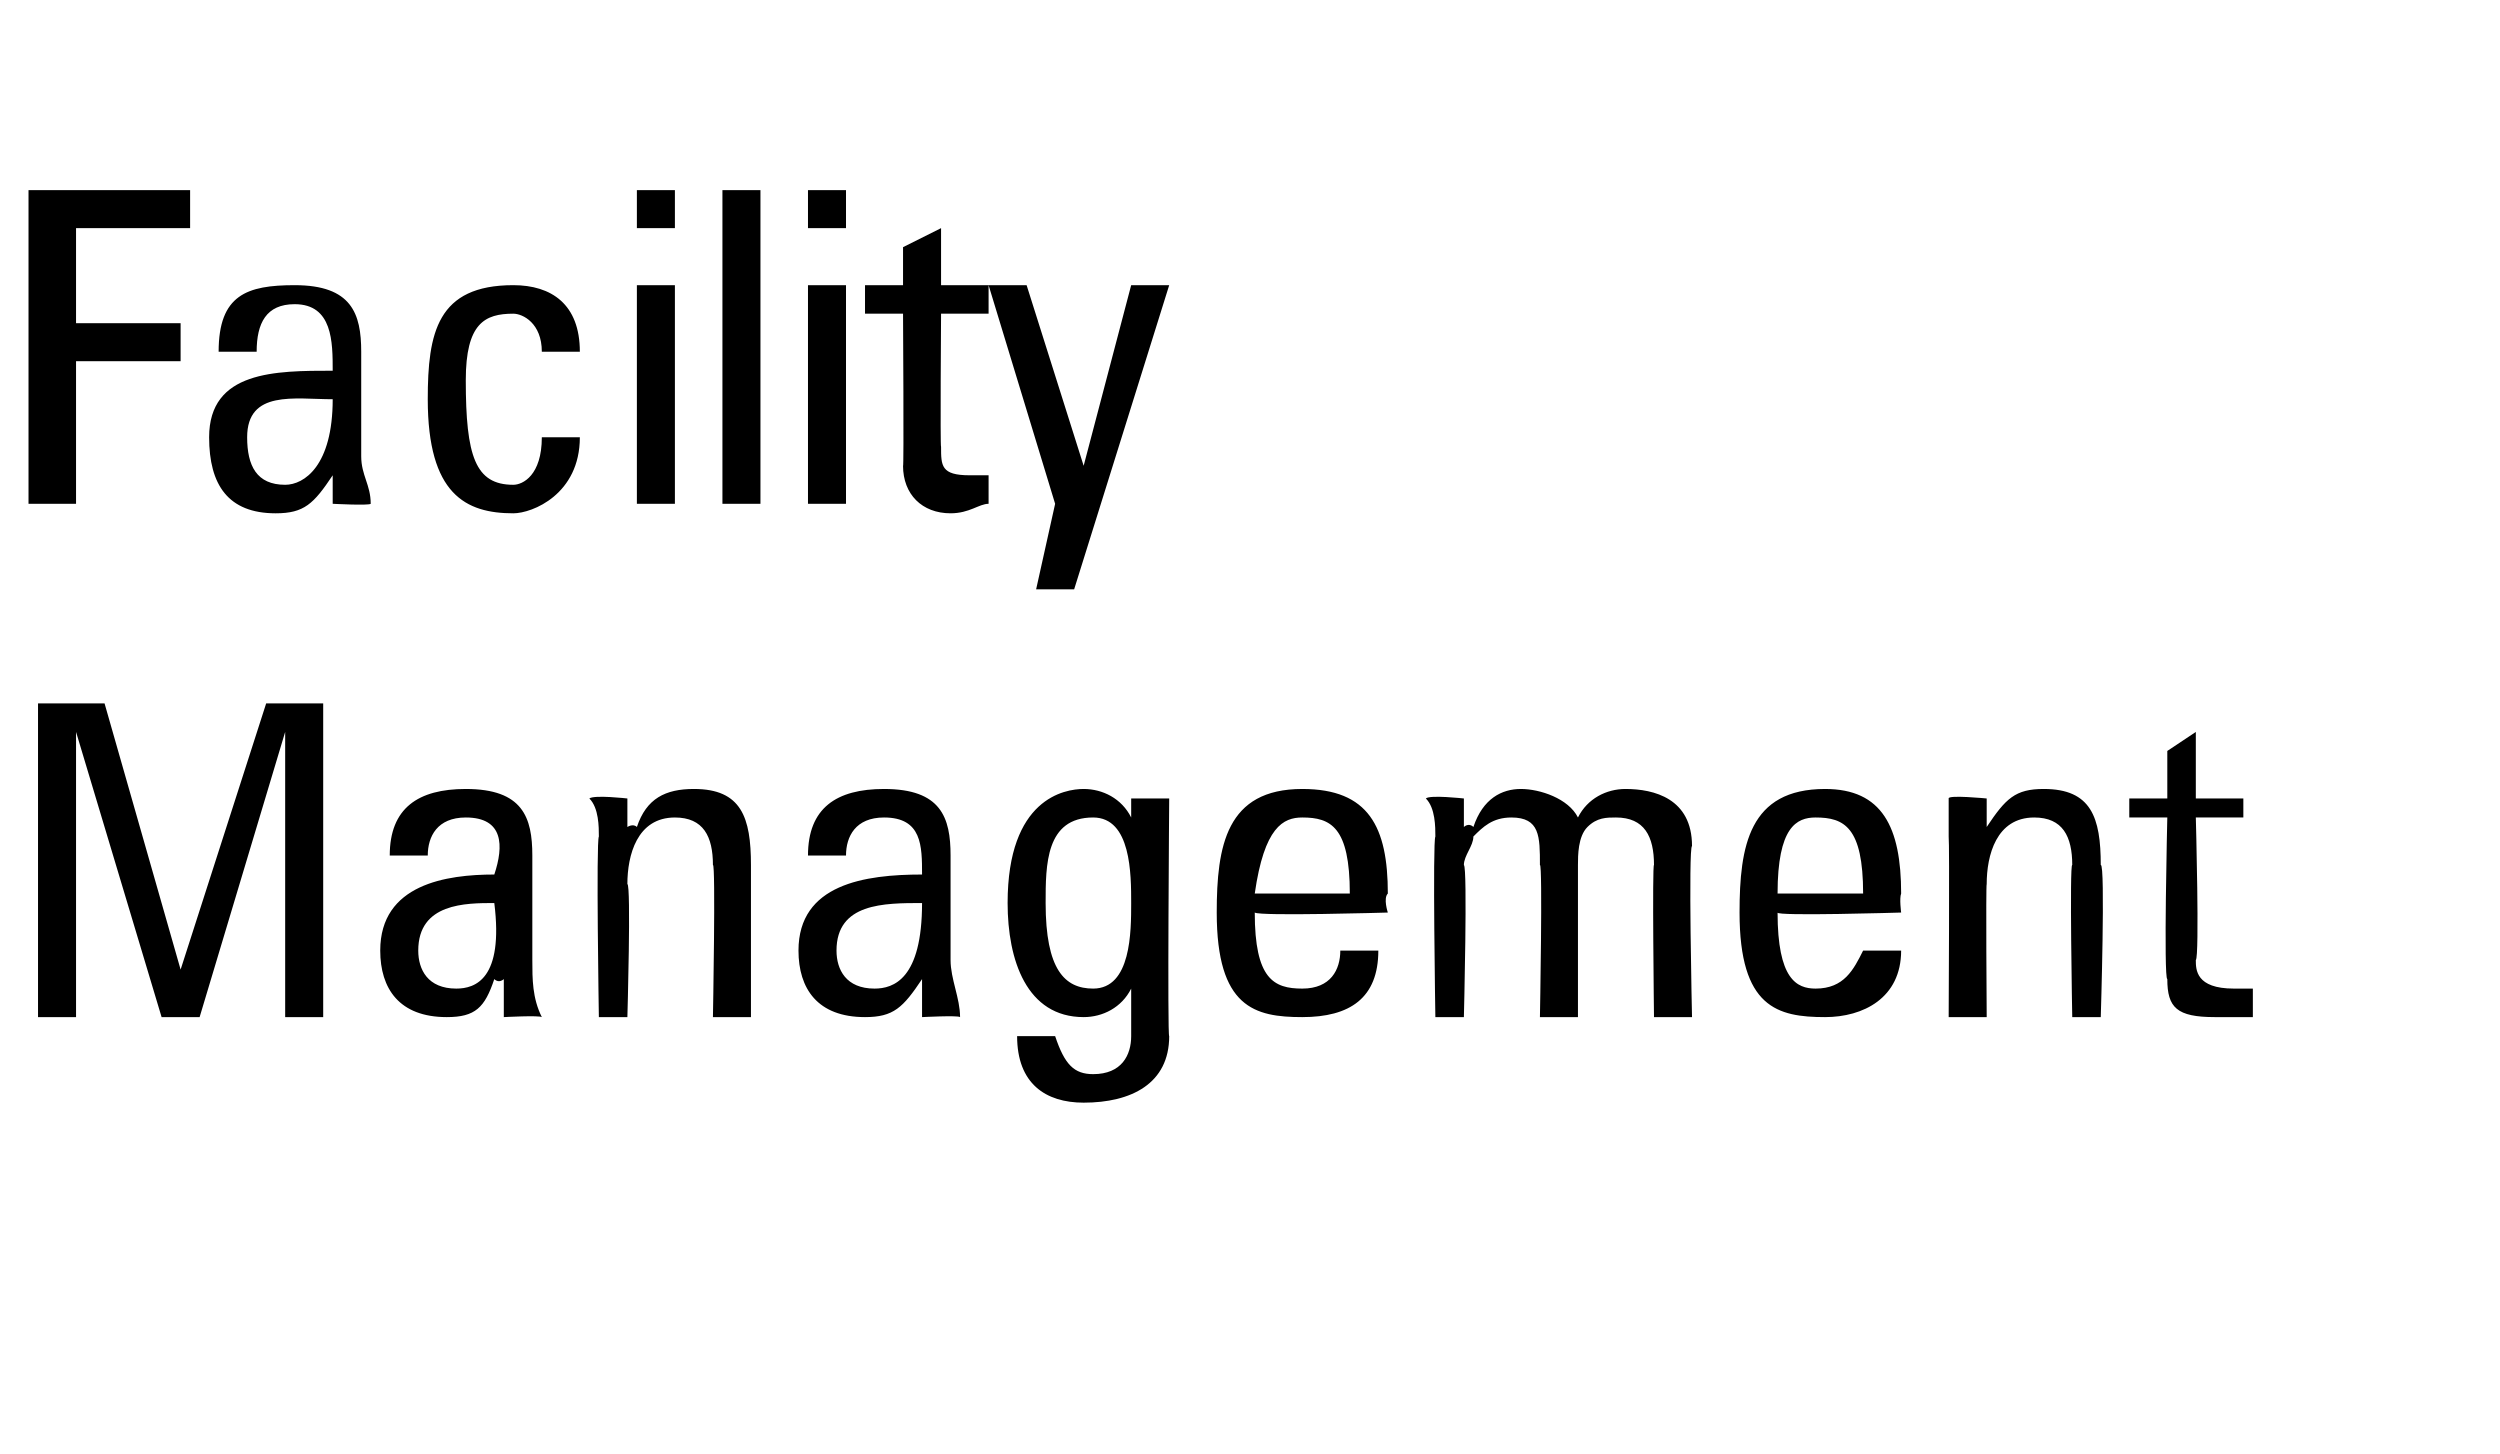
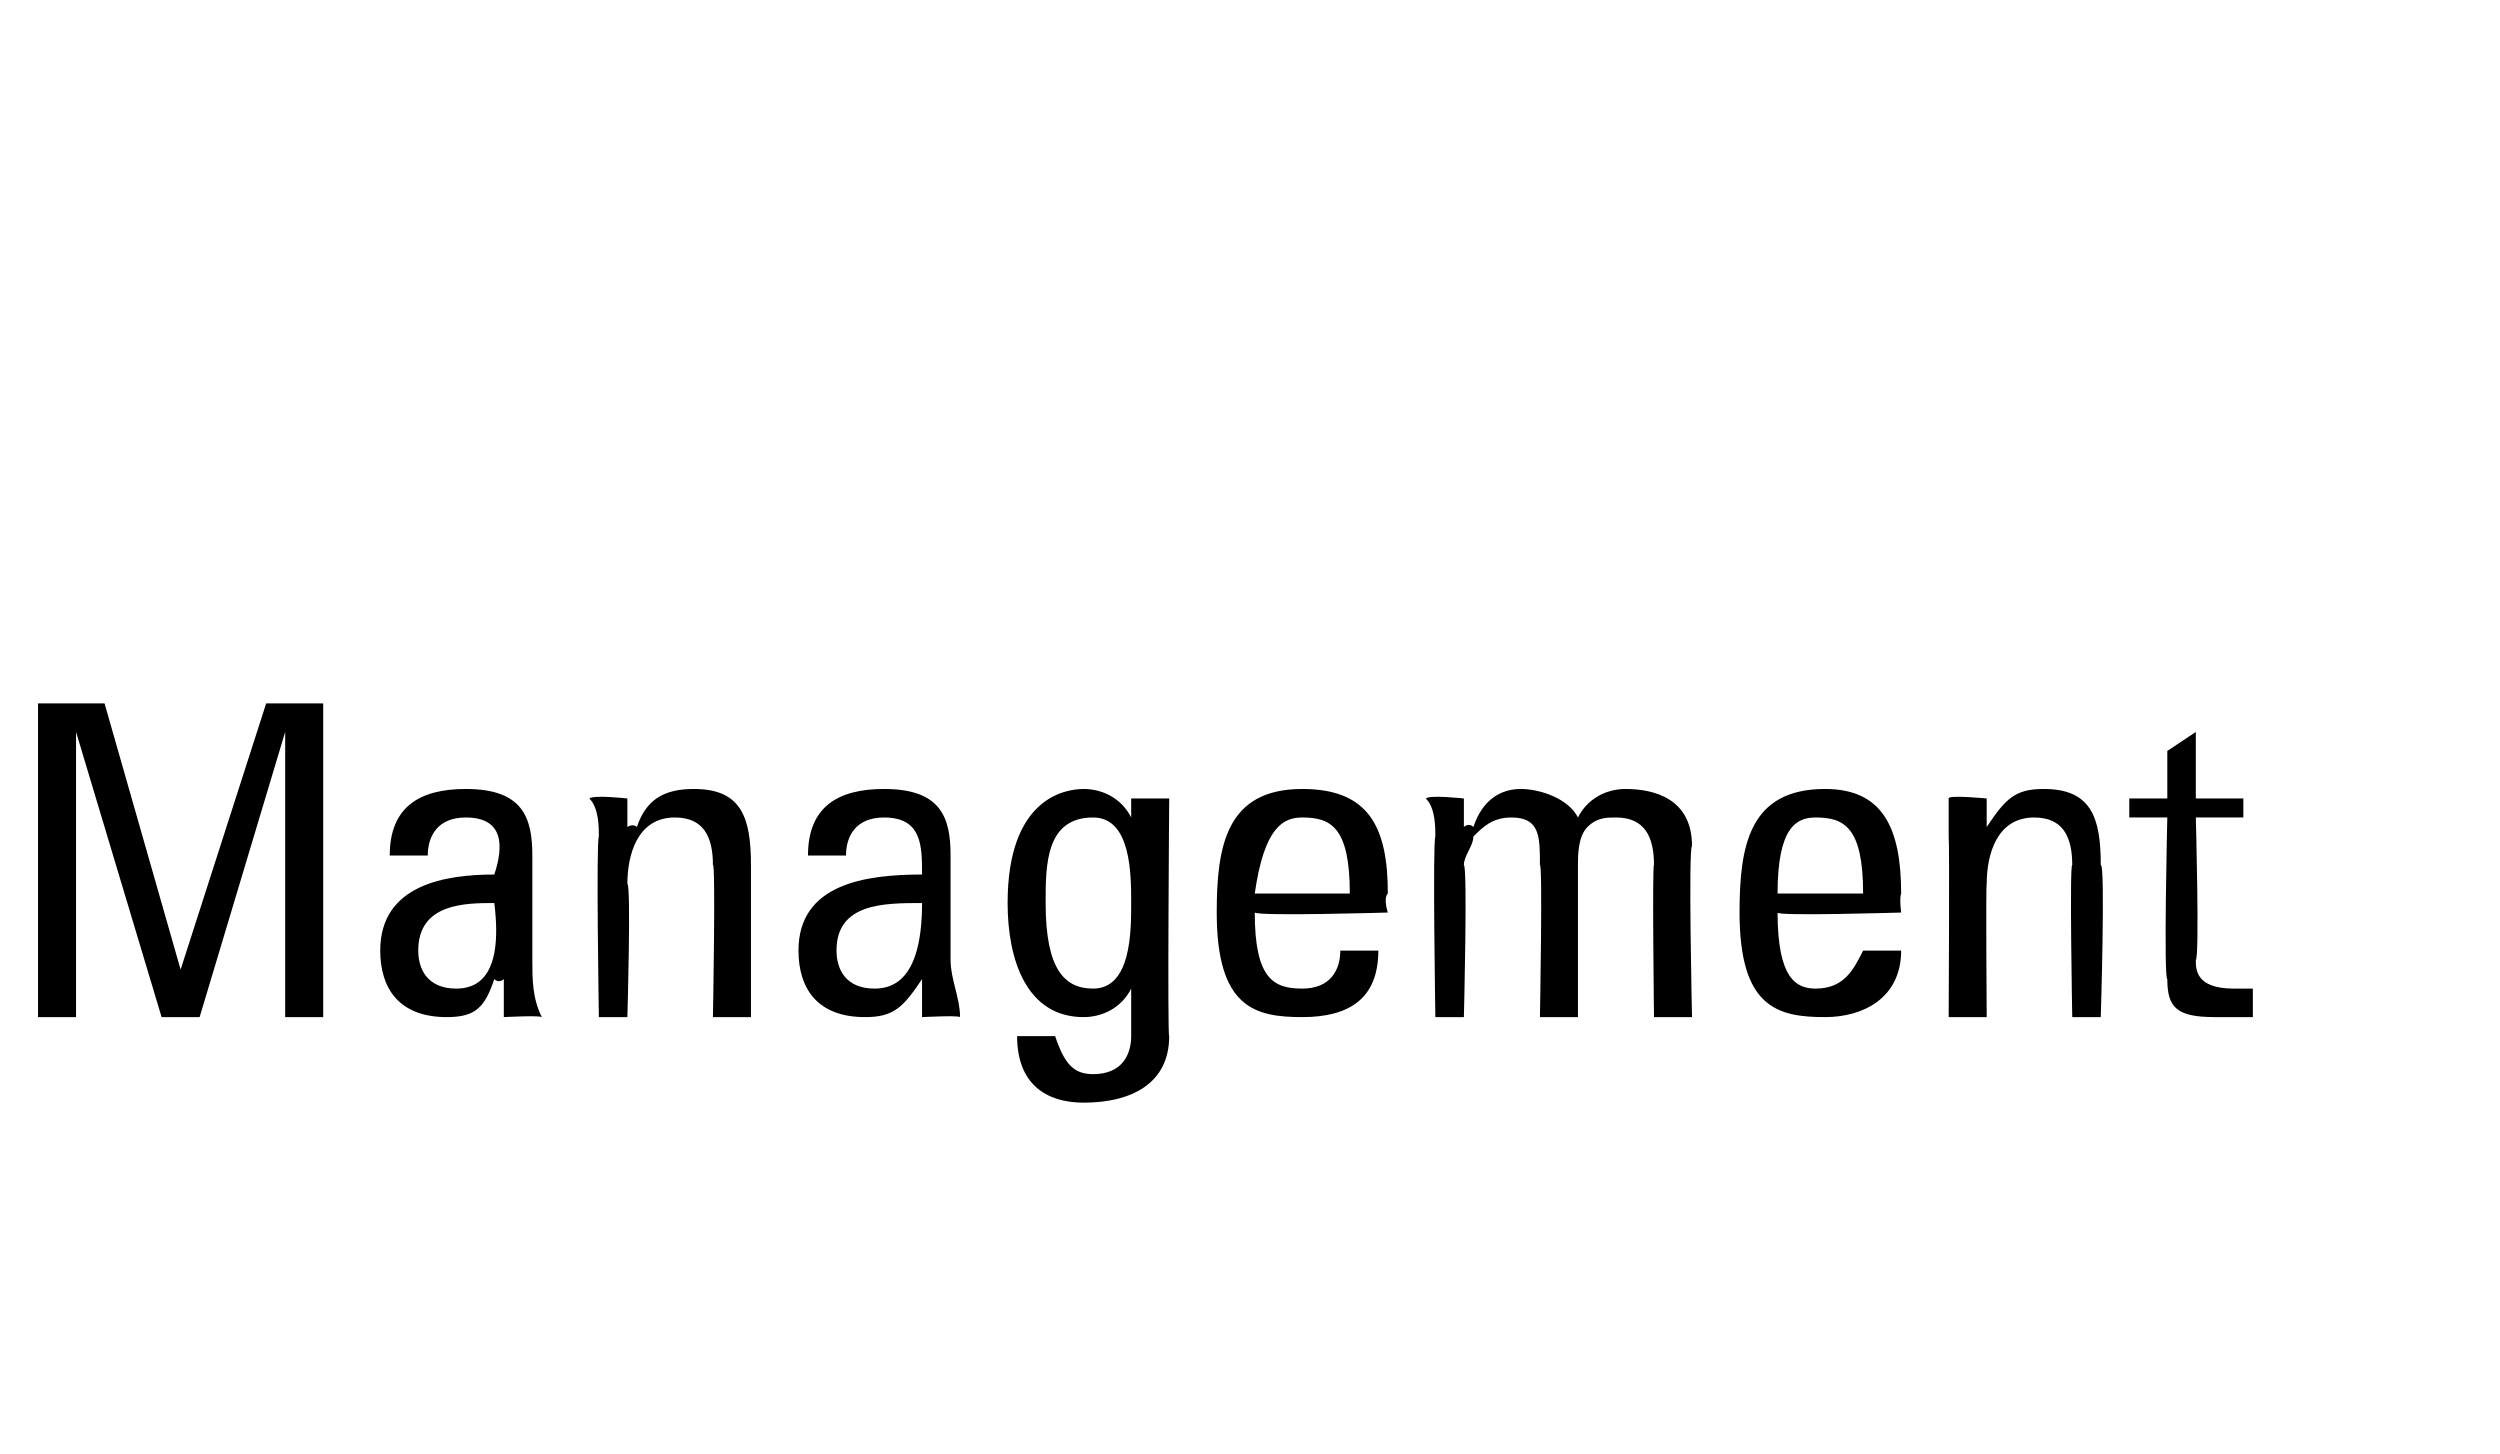
<svg xmlns="http://www.w3.org/2000/svg" version="1.1" width="26.3px" height="15.3px" viewBox="0 -2 26.3 15.3" style="top:-2px">
  <desc>Facility Management</desc>
  <defs />
  <g id="Polygon74826">
    <path d="m.8 8.7l-.4 0l0-3.3l.7 0l.8 2.8l0 0l.9-2.8l.6 0l0 3.3l-.4 0l0-3l0 0l-.9 3l-.4 0l-.9-3l0 0l0 3zm3.6-.7c0 .2.1.4.4.4c.2 0 .5-.1.4-.9c-.3 0-.8 0-.8.5zm.9.3c0 0-.05.05-.1 0c-.1.3-.2.4-.5.4c-.5 0-.7-.3-.7-.7c0-.7.7-.8 1.2-.8c.1-.3.1-.6-.3-.6c-.3 0-.4.2-.4.4c0 0-.4 0-.4 0c0-.5.3-.7.8-.7c.6 0 .7.3.7.7c0 0 0 1.1 0 1.1c0 .2 0 .4.1.6c-.03-.02-.4 0-.4 0l0-.4zm2.2.4c0 0 .03-1.62 0-1.6c0-.3-.1-.5-.4-.5c-.4 0-.5.4-.5.7c.04.01 0 1.4 0 1.4l-.3 0c0 0-.03-1.85 0-1.9c0-.1 0-.3-.1-.4c.05-.04.4 0 .4 0l0 .3c0 0 .06-.04.1 0c.1-.3.3-.4.6-.4c.5 0 .6.3.6.8c0-.02 0 1.6 0 1.6l-.4 0zm1.3-.7c0 .2.1.4.4.4c.2 0 .5-.1.5-.9c-.4 0-.9 0-.9.5zm.9.3c0 0-.04.05 0 0c-.2.3-.3.4-.6.4c-.5 0-.7-.3-.7-.7c0-.7.7-.8 1.3-.8c0-.3 0-.6-.4-.6c-.3 0-.4.2-.4.4c0 0-.4 0-.4 0c0-.5.3-.7.8-.7c.6 0 .7.3.7.7c0 0 0 1.1 0 1.1c0 .2.1.4.1.6c-.02-.02-.4 0-.4 0l0-.4zm1.8-1.7c-.5 0-.5.5-.5.9c0 .7.2.9.5.9c.4 0 .4-.6.4-.9c0-.3 0-.9-.4-.9zm.4-.2l.4 0c0 0-.02 2.52 0 2.5c0 .5-.4.7-.9.7c-.4 0-.7-.2-.7-.7c0 0 .4 0 .4 0c.1.3.2.4.4.4c.3 0 .4-.2.4-.4c0-.02 0-.5 0-.5c0 0-.01-.01 0 0c-.1.2-.3.3-.5.3c-.6 0-.8-.6-.8-1.2c0-1.1.6-1.2.8-1.2c.2 0 .4.1.5.3c-.01.05 0 0 0 0l0-.2zm2.3 1c0-.7-.2-.8-.5-.8c-.2 0-.4.1-.5.8c0 0 1 0 1 0zm-1 .2c0 .7.2.8.5.8c.3 0 .4-.2.4-.4c0 0 .4 0 .4 0c0 .5-.3.7-.8.7c-.5 0-.9-.1-.9-1.1c0-.7.1-1.3.9-1.3c.7 0 .9.4.9 1.1c-.05.05 0 .2 0 .2c0 0-1.35.04-1.4 0zm3 1.1c0 0 .03-1.62 0-1.6c0-.3 0-.5-.3-.5c-.2 0-.3.1-.4.2c0 .1-.1.2-.1.3c.04.02 0 1.6 0 1.6l-.3 0c0 0-.03-1.85 0-1.9c0-.1 0-.3-.1-.4c.04-.04.4 0 .4 0l0 .3c0 0 .05-.05.1 0c.1-.3.3-.4.5-.4c.2 0 .5.1.6.3c.1-.2.3-.3.5-.3c.3 0 .7.1.7.6c-.04.02 0 1.8 0 1.8l-.4 0c0 0-.02-1.62 0-1.6c0-.3-.1-.5-.4-.5c-.1 0-.2 0-.3.1c-.1.1-.1.3-.1.4c0 .02 0 1.6 0 1.6l-.4 0zm3.4-1.3c0-.7-.2-.8-.5-.8c-.2 0-.4.1-.4.8c0 0 .9 0 .9 0zm-.9.2c0 .7.2.8.4.8c.3 0 .4-.2.5-.4c0 0 .4 0 .4 0c0 .5-.4.7-.8.7c-.5 0-.9-.1-.9-1.1c0-.7.1-1.3.9-1.3c.6 0 .8.4.8 1.1c-.02.05 0 .2 0 .2c0 0-1.32.04-1.3 0zm3.1 1.1c0 0-.03-1.62 0-1.6c0-.3-.1-.5-.4-.5c-.4 0-.5.4-.5.7c-.01.01 0 1.4 0 1.4l-.4 0c0 0 .01-1.85 0-1.9c0-.1 0-.3 0-.4c-.01-.04.4 0 .4 0l0 .3c0 0 .01-.04 0 0c.2-.3.3-.4.6-.4c.5 0 .6.3.6.8c.05-.02 0 1.6 0 1.6l-.3 0zm1-2.3l0-.5l.3-.2l0 .7l.5 0l0 .2l-.5 0c0 0 .04 1.47 0 1.5c0 .1 0 .3.4.3c0 0 .1 0 .2 0c0 0 0 .3 0 .3c-.2 0-.3 0-.4 0c-.4 0-.5-.1-.5-.4c-.04 0 0-1.7 0-1.7l-.4 0l0-.2l.4 0z" stroke="none" fill="#000" />
  </g>
  <g id="Polygon74825">
-     <path d="m.3 3.3l0-3.3l1.7 0l0 .4l-1.2 0l0 1l1.1 0l0 .4l-1.1 0l0 1.5l-.5 0zm2.3-.7c0 .3.1.5.4.5c.2 0 .5-.2.5-.9c-.4 0-.9-.1-.9.4zm.9.4c0 0-.04-.01 0 0c-.2.3-.3.4-.6.4c-.5 0-.7-.3-.7-.8c0-.7.7-.7 1.3-.7c0-.3 0-.7-.4-.7c-.3 0-.4.2-.4.5c0 0-.4 0-.4 0c0-.6.3-.7.8-.7c.6 0 .7.3.7.7c0 0 0 1.1 0 1.1c0 .2.1.3.1.5c-.02.02-.4 0-.4 0l0-.3zm2.2-1.3c0-.3-.2-.4-.3-.4c-.3 0-.5.1-.5.7c0 .8.1 1.1.5 1.1c.1 0 .3-.1.3-.5c0 0 .4 0 .4 0c0 .6-.5.8-.7.8c-.5 0-.9-.2-.9-1.2c0-.7.1-1.2.9-1.2c.4 0 .7.2.7.7c0 0-.4 0-.4 0zm1.4 1.6l-.4 0l0-2.3l.4 0l0 2.3zm-.4-3.3l.4 0l0 .4l-.4 0l0-.4zm1.3 3.3l-.4 0l0-3.3l.4 0l0 3.3zm.9 0l-.4 0l0-2.3l.4 0l0 2.3zm-.4-3.3l.4 0l0 .4l-.4 0l0-.4zm1 1l0-.4l.4-.2l0 .6l.5 0l0 .3l-.5 0c0 0-.01 1.41 0 1.4c0 .2 0 .3.3.3c.1 0 .1 0 .2 0c0 0 0 .3 0 .3c-.1 0-.2.1-.4.1c-.3 0-.5-.2-.5-.5c.01.04 0-1.6 0-1.6l-.4 0l0-.3l.4 0zm1.9 1.9l0 0l.5-1.9l.4 0l-1 3.2l-.4 0l.2-.9l-.7-2.3l.4 0l.6 1.9z" stroke="none" fill="#000" />
-   </g>
+     </g>
</svg>